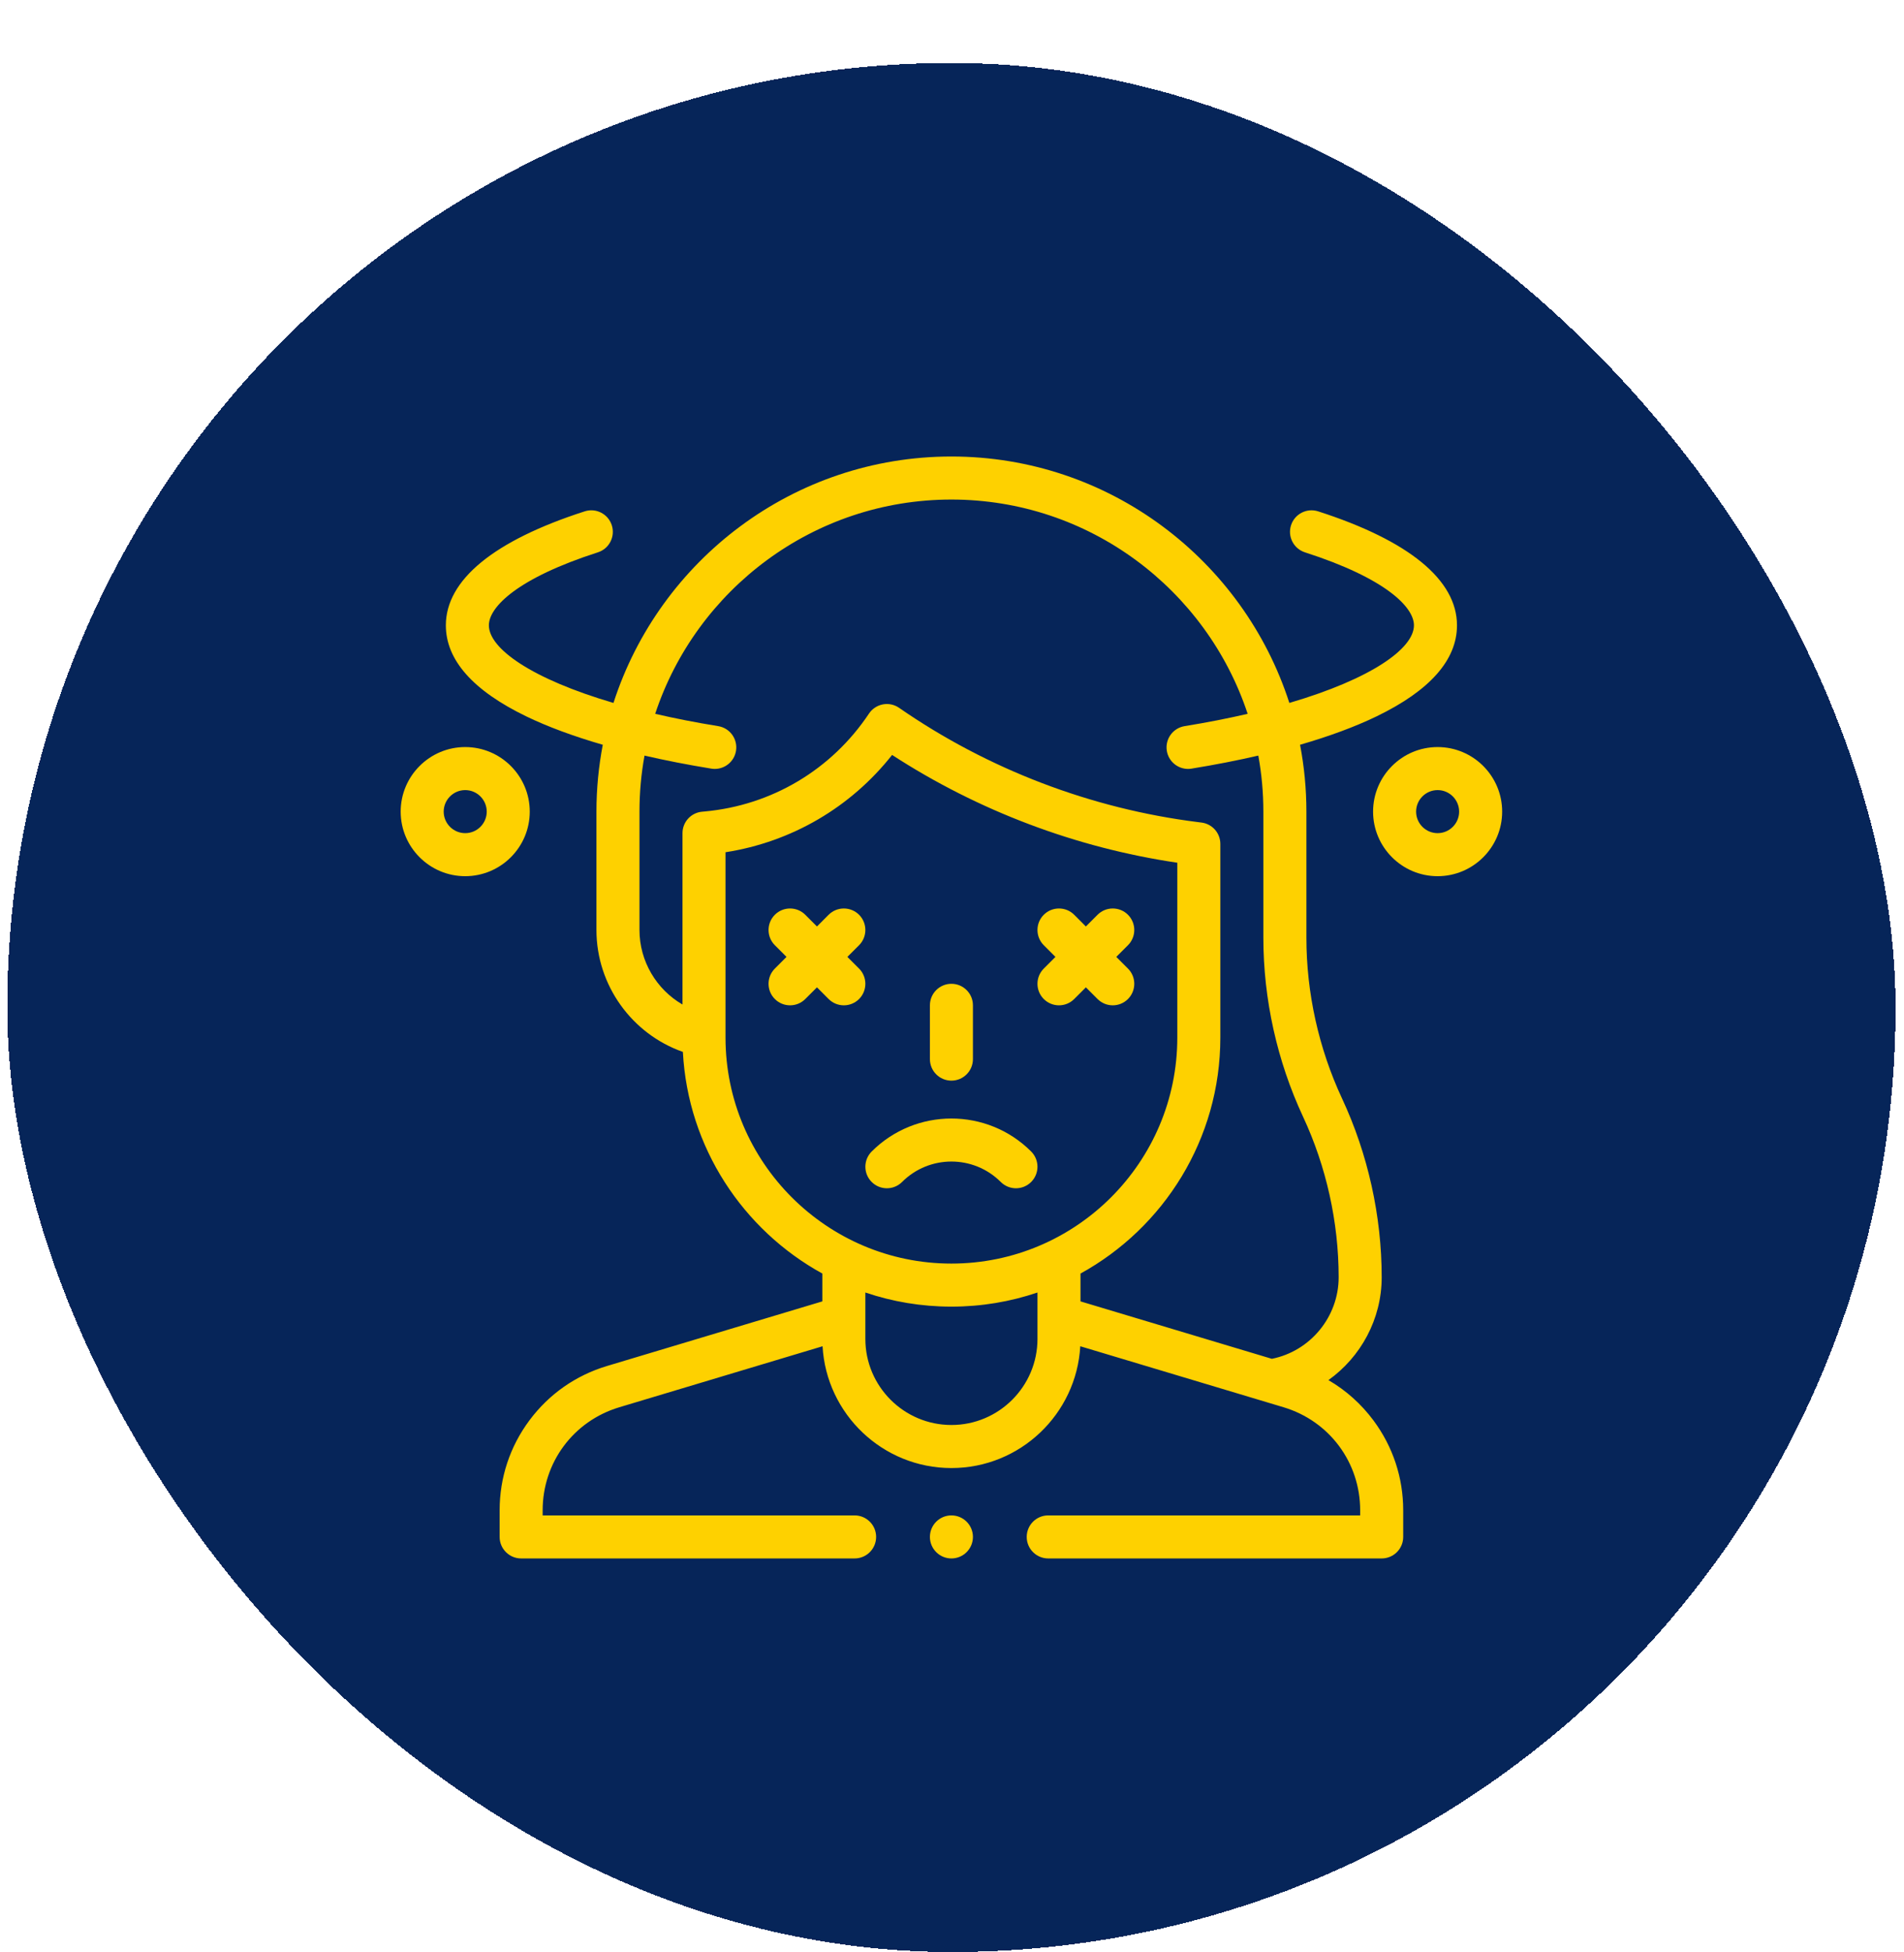
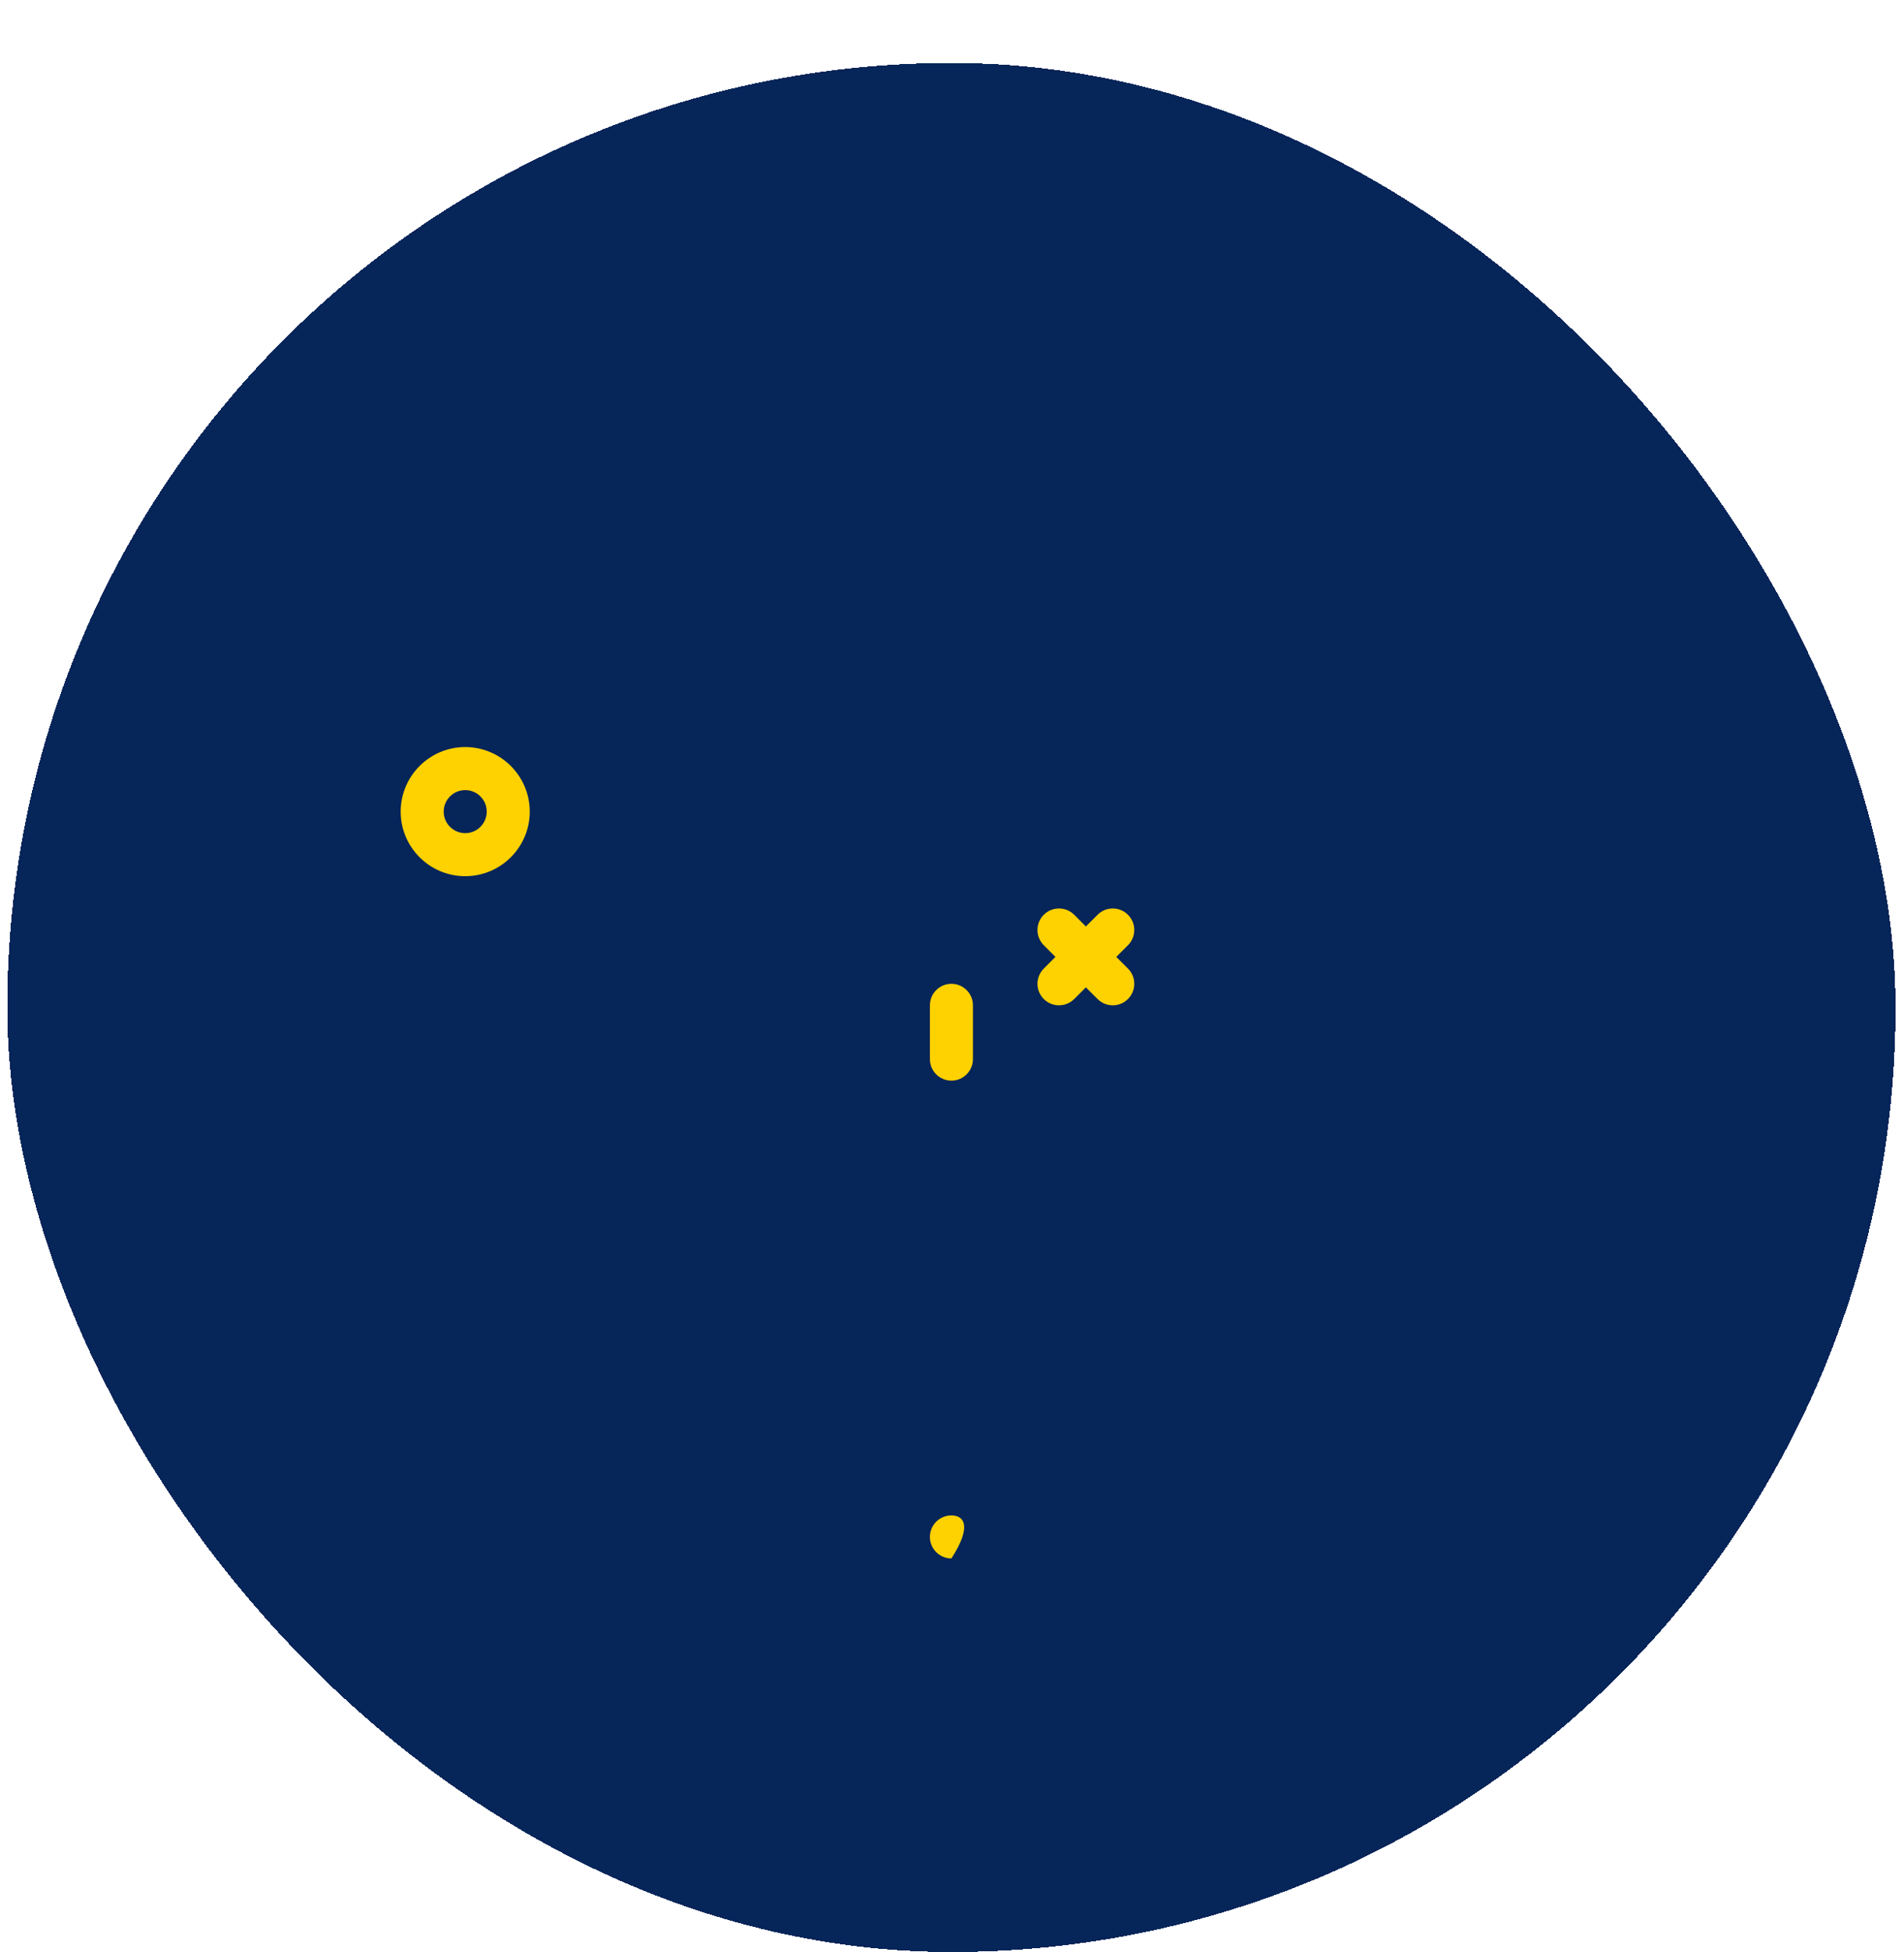
<svg xmlns="http://www.w3.org/2000/svg" width="121" height="124" viewBox="0 0 121 124" fill="none">
  <g filter="url(#filter0_d_5225_454)">
    <rect x="0.463" width="120" height="120" rx="60" fill="#062559" shape-rendering="crispEdges" />
    <g clip-path="url(#clip0_5225_454)">
-       <path d="M84.422 83.672C86.478 82.204 87.807 79.798 87.807 77.142C87.807 73.242 86.935 69.313 85.286 65.779C83.805 62.605 83.022 59.075 83.022 55.573V47.559C83.022 46.107 82.882 44.687 82.619 43.311C84.474 42.774 86.11 42.17 87.477 41.51C90.871 39.87 92.592 37.924 92.592 35.724C92.592 32.843 89.54 30.339 83.766 28.483C83.046 28.253 82.277 28.648 82.046 29.367C81.815 30.086 82.21 30.856 82.929 31.087C88.037 32.728 89.857 34.559 89.857 35.724C89.857 37.197 87.157 39.121 81.939 40.654C79.016 31.582 70.495 25 60.463 25C50.431 25 41.91 31.582 38.986 40.654C33.769 39.121 31.068 37.197 31.068 35.724C31.068 34.559 32.888 32.728 37.997 31.087C38.716 30.856 39.111 30.086 38.88 29.367C38.649 28.648 37.879 28.252 37.16 28.483C31.386 30.339 28.334 32.843 28.334 35.724C28.334 37.924 30.055 39.87 33.449 41.51C34.815 42.17 36.452 42.774 38.307 43.311C38.044 44.687 37.904 46.107 37.904 47.559V55.078C37.904 58.589 40.158 61.686 43.397 62.822C43.716 68.891 47.218 74.132 52.26 76.902V78.67L38.572 82.776C36.586 83.372 34.882 84.567 33.644 86.23C32.406 87.894 31.752 89.87 31.752 91.943V93.633C31.752 94.388 32.364 95 33.119 95H54.31C55.066 95 55.678 94.388 55.678 93.633C55.678 92.878 55.066 92.266 54.31 92.266H34.486V91.943C34.486 88.901 36.444 86.27 39.358 85.396L52.274 81.521C52.516 85.828 56.096 89.258 60.463 89.258C64.83 89.258 68.409 85.828 68.652 81.521L81.568 85.395C84.482 86.27 86.439 88.901 86.439 91.943V92.266H66.615C65.86 92.266 65.248 92.878 65.248 93.633C65.248 94.388 65.86 95 66.615 95H87.807C88.562 95 89.174 94.388 89.174 93.633V91.943C89.174 89.87 88.519 87.894 87.282 86.23C86.499 85.179 85.531 84.316 84.422 83.672ZM65.932 79.695V79.706V81.055C65.932 84.07 63.478 86.523 60.463 86.523C57.447 86.523 54.994 84.07 54.994 81.055V79.706C54.994 79.703 54.994 79.699 54.994 79.695V78.107C56.712 78.689 58.551 79.004 60.463 79.004C62.375 79.004 64.214 78.689 65.932 78.107V79.695ZM60.463 76.269C52.547 76.269 46.107 69.83 46.107 61.914V50.139C50.307 49.484 54.065 47.288 56.693 43.958C62.155 47.503 68.376 49.854 74.818 50.805V61.914C74.818 69.83 68.379 76.269 60.463 76.269ZM80.827 82.319L68.666 78.67V76.903C73.958 73.995 77.553 68.367 77.553 61.914V49.609C77.553 48.92 77.039 48.338 76.355 48.253L76.143 48.226C69.344 47.377 62.773 44.866 57.139 40.966C56.838 40.757 56.465 40.678 56.105 40.747C55.745 40.816 55.427 41.026 55.224 41.331C52.847 44.896 49.038 47.162 44.772 47.55L44.616 47.564C43.912 47.628 43.373 48.219 43.373 48.926V59.813C41.723 58.856 40.639 57.067 40.639 55.078V47.559C40.639 46.344 40.749 45.154 40.959 43.999C42.294 44.308 43.714 44.585 45.205 44.827C45.279 44.839 45.353 44.845 45.425 44.845C46.084 44.845 46.664 44.368 46.773 43.697C46.894 42.951 46.388 42.249 45.643 42.128C44.203 41.895 42.868 41.631 41.637 41.346C44.249 33.449 51.701 27.734 60.463 27.734C69.225 27.734 76.677 33.449 79.289 41.346C78.057 41.631 76.723 41.895 75.283 42.128C74.538 42.249 74.031 42.951 74.152 43.697C74.261 44.368 74.841 44.845 75.5 44.845C75.573 44.845 75.647 44.839 75.721 44.827C77.212 44.585 78.632 44.308 79.966 43.999C80.177 45.154 80.287 46.344 80.287 47.559V55.573C80.287 59.472 81.159 63.402 82.808 66.936C84.289 70.11 85.072 73.639 85.072 77.142C85.072 79.657 83.266 81.833 80.827 82.319Z" fill="#FED100" />
-       <path d="M60.463 95C61.218 95 61.83 94.388 61.83 93.633C61.83 92.878 61.218 92.266 60.463 92.266C59.708 92.266 59.096 92.878 59.096 93.633C59.096 94.388 59.708 95 60.463 95Z" fill="#FED100" />
-       <path d="M91.361 43.457C89.1 43.457 87.26 45.297 87.26 47.559C87.26 49.82 89.1 51.66 91.361 51.66C93.623 51.66 95.463 49.82 95.463 47.559C95.463 45.297 93.623 43.457 91.361 43.457ZM91.361 48.926C90.608 48.926 89.994 48.312 89.994 47.559C89.994 46.805 90.608 46.191 91.361 46.191C92.115 46.191 92.728 46.805 92.728 47.559C92.728 48.312 92.115 48.926 91.361 48.926Z" fill="#FED100" />
+       <path d="M60.463 95C61.83 92.878 61.218 92.266 60.463 92.266C59.708 92.266 59.096 92.878 59.096 93.633C59.096 94.388 59.708 95 60.463 95Z" fill="#FED100" />
      <path d="M33.666 47.559C33.666 45.297 31.826 43.457 29.564 43.457C27.303 43.457 25.463 45.297 25.463 47.559C25.463 49.82 27.303 51.66 29.564 51.66C31.826 51.66 33.666 49.82 33.666 47.559ZM29.564 48.926C28.811 48.926 28.197 48.312 28.197 47.559C28.197 46.805 28.811 46.191 29.564 46.191C30.318 46.191 30.932 46.805 30.932 47.559C30.932 48.312 30.318 48.926 29.564 48.926Z" fill="#FED100" />
      <path d="M60.463 64.648C61.218 64.648 61.83 64.036 61.83 63.281V59.863C61.83 59.108 61.218 58.496 60.463 58.496C59.708 58.496 59.096 59.108 59.096 59.863V63.281C59.096 64.036 59.708 64.648 60.463 64.648Z" fill="#FED100" />
      <path d="M71.683 59.463C72.217 58.929 72.217 58.063 71.683 57.529L70.941 56.787L71.683 56.045C72.217 55.511 72.217 54.645 71.683 54.111C71.15 53.578 70.284 53.578 69.75 54.111L69.008 54.854L68.266 54.111C67.732 53.578 66.866 53.578 66.332 54.111C65.798 54.645 65.798 55.511 66.332 56.045L67.074 56.787L66.332 57.529C65.798 58.063 65.798 58.929 66.332 59.463C66.866 59.997 67.732 59.997 68.266 59.463L69.008 58.721L69.75 59.463C70.284 59.997 71.15 59.997 71.683 59.463Z" fill="#FED100" />
-       <path d="M54.594 54.111C54.06 53.578 53.194 53.578 52.66 54.111L51.918 54.854L51.176 54.111C50.642 53.578 49.776 53.578 49.242 54.111C48.708 54.645 48.708 55.511 49.242 56.045L49.984 56.787L49.242 57.529C48.708 58.063 48.708 58.929 49.242 59.463C49.776 59.997 50.642 59.997 51.176 59.463L51.918 58.721L52.66 59.463C53.194 59.997 54.06 59.997 54.594 59.463C55.127 58.929 55.127 58.063 54.594 57.529L53.851 56.787L54.594 56.045C55.127 55.511 55.127 54.645 54.594 54.111Z" fill="#FED100" />
-       <path d="M60.463 67.054C58.627 67.054 56.792 67.753 55.395 69.15C54.861 69.684 54.861 70.55 55.395 71.084C55.928 71.618 56.794 71.618 57.328 71.084C58.192 70.22 59.328 69.787 60.463 69.787C61.598 69.787 62.733 70.22 63.598 71.084C64.132 71.618 64.997 71.618 65.531 71.084C66.065 70.55 66.065 69.684 65.531 69.15C64.134 67.753 62.298 67.054 60.463 67.054Z" fill="#FED100" />
    </g>
  </g>
  <defs>
    <filter id="filter0_d_5225_454" x="0.463" y="0" width="120" height="124" filterUnits="userSpaceOnUse" color-interpolation-filters="sRGB">
      <feFlood flood-opacity="0" result="BackgroundImageFix" />
      <feColorMatrix in="SourceAlpha" type="matrix" values="0 0 0 0 0 0 0 0 0 0 0 0 0 0 0 0 0 0 127 0" result="hardAlpha" />
      <feOffset dy="4" />
      <feComposite in2="hardAlpha" operator="out" />
      <feColorMatrix type="matrix" values="0 0 0 0 0 0 0 0 0 0 0 0 0 0 0 0 0 0 0.25 0" />
      <feBlend mode="multiply" in2="BackgroundImageFix" result="effect1_dropShadow_5225_454" />
      <feBlend mode="normal" in="SourceGraphic" in2="effect1_dropShadow_5225_454" result="shape" />
    </filter>
    <clipPath id="clip0_5225_454">
      <rect width="70" height="70" fill="white" transform="translate(25.463 25)" />
    </clipPath>
  </defs>
</svg>